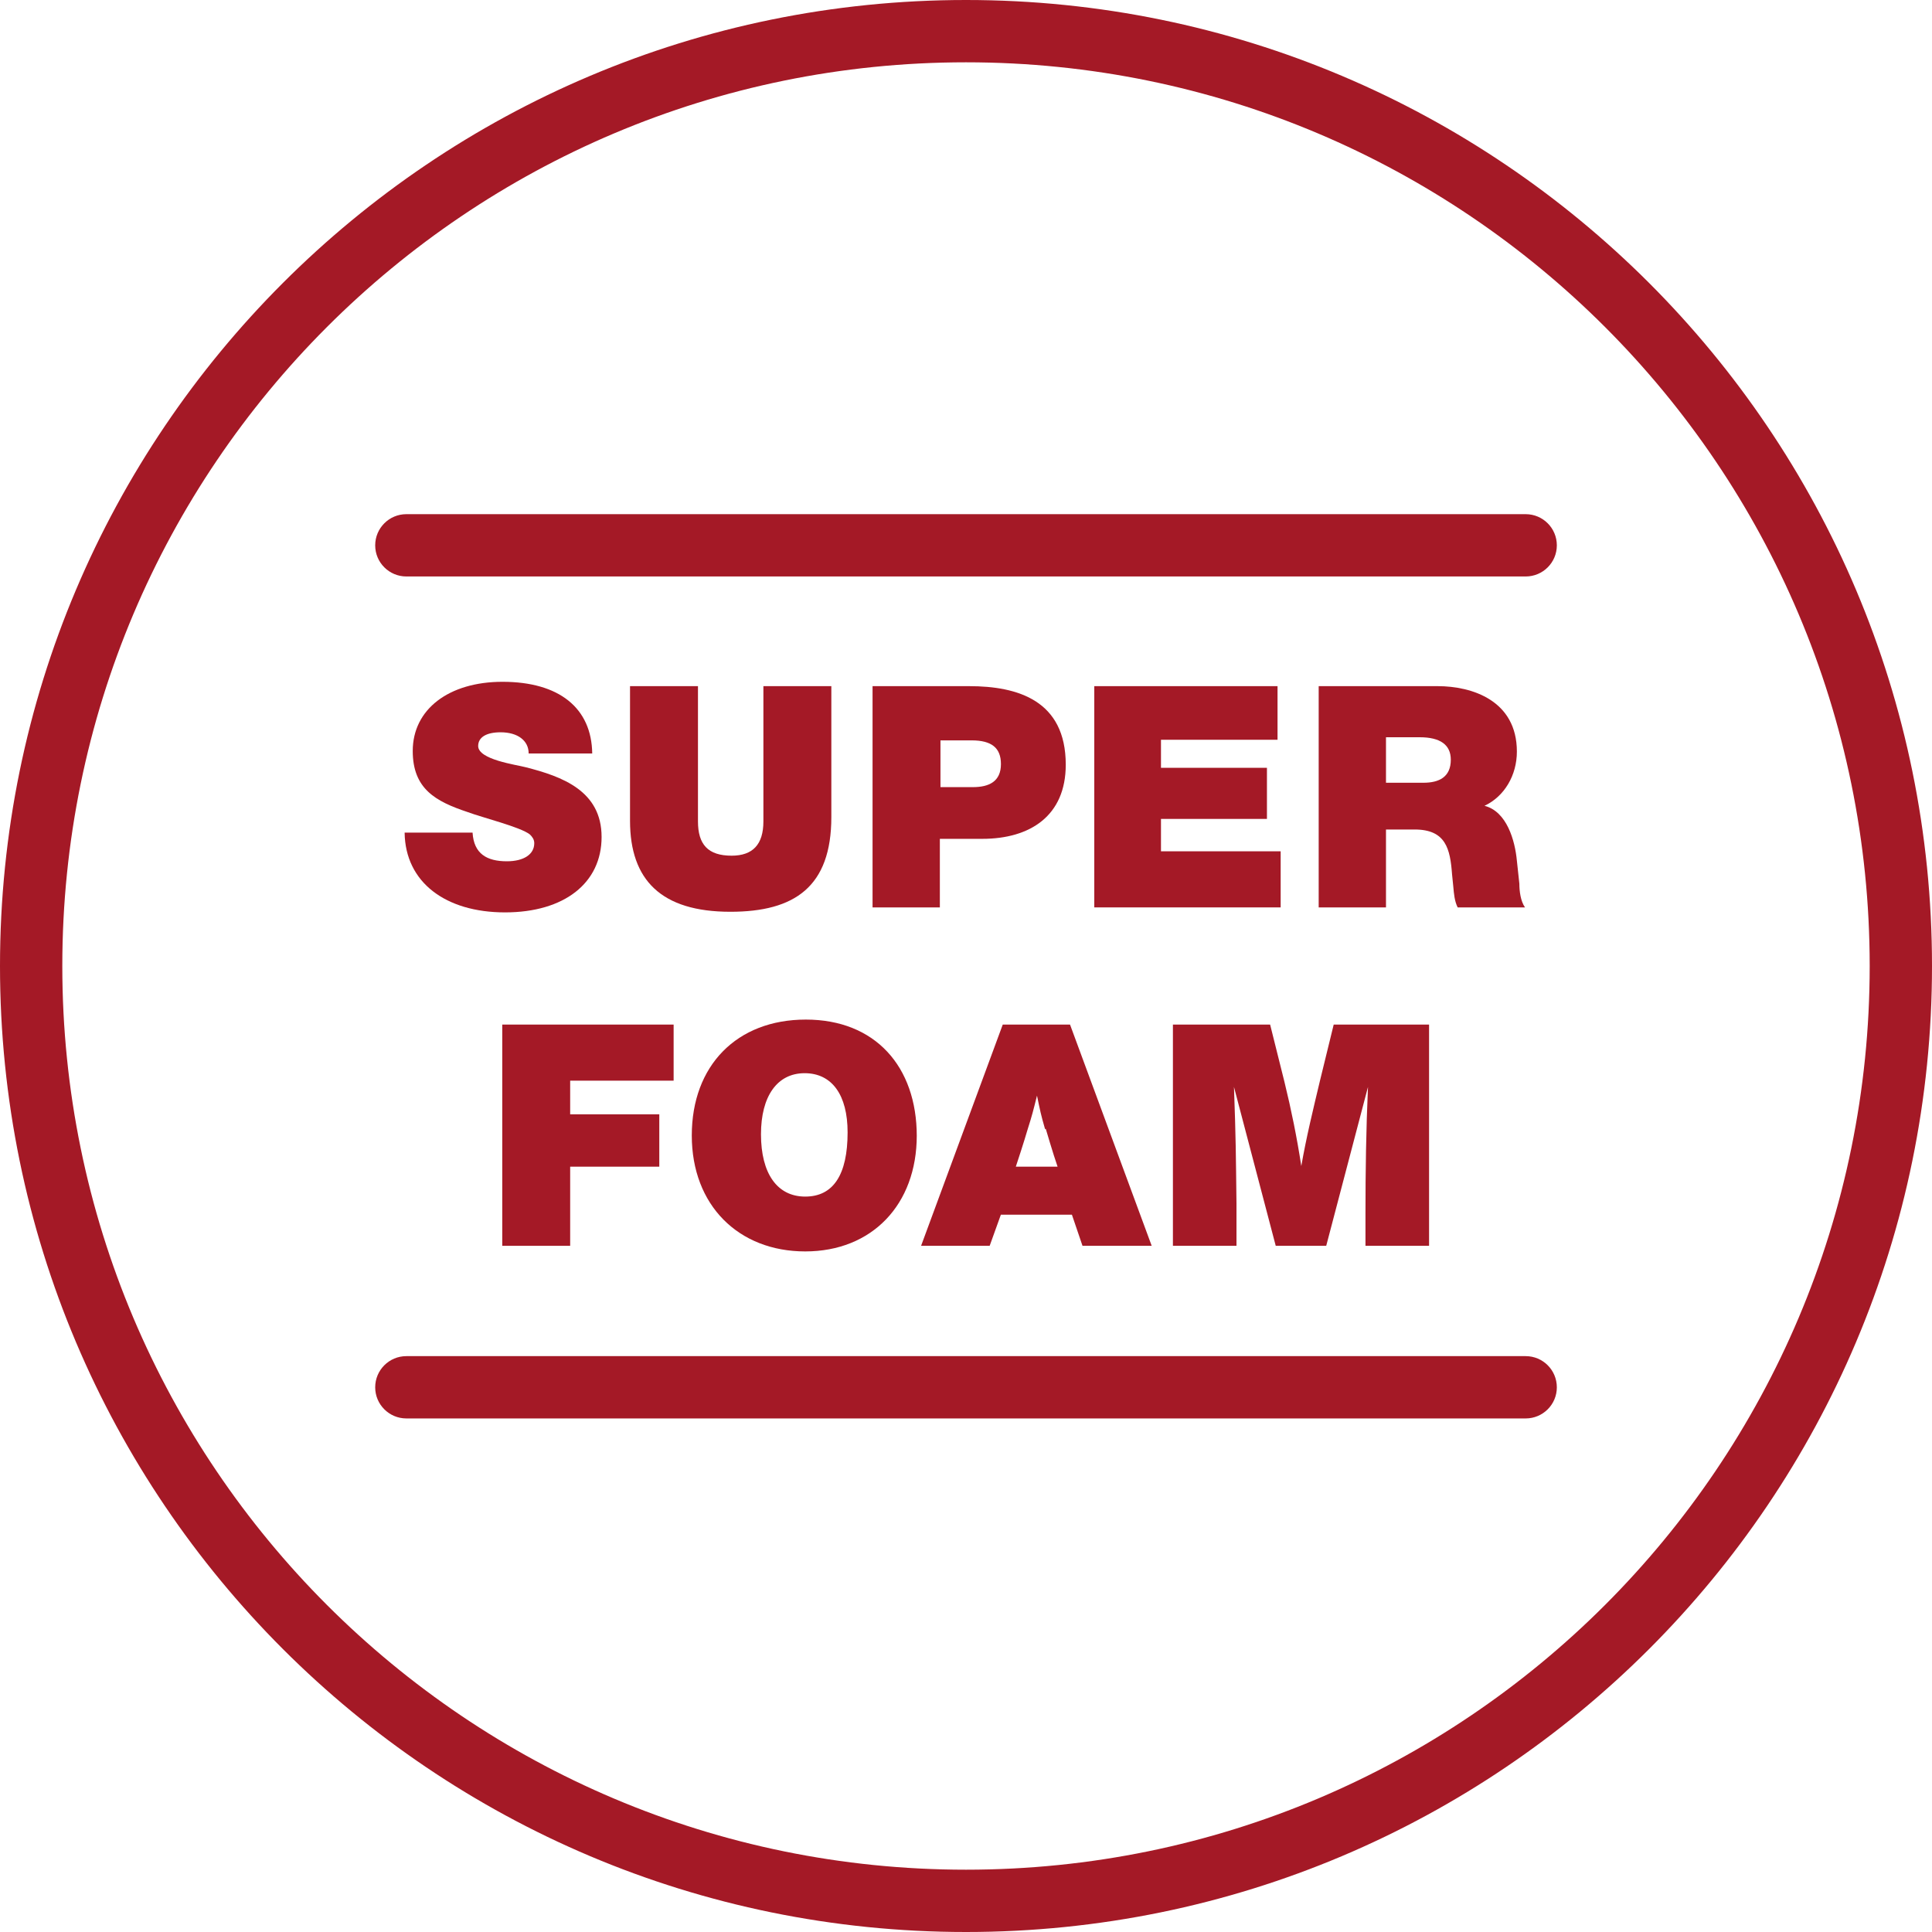
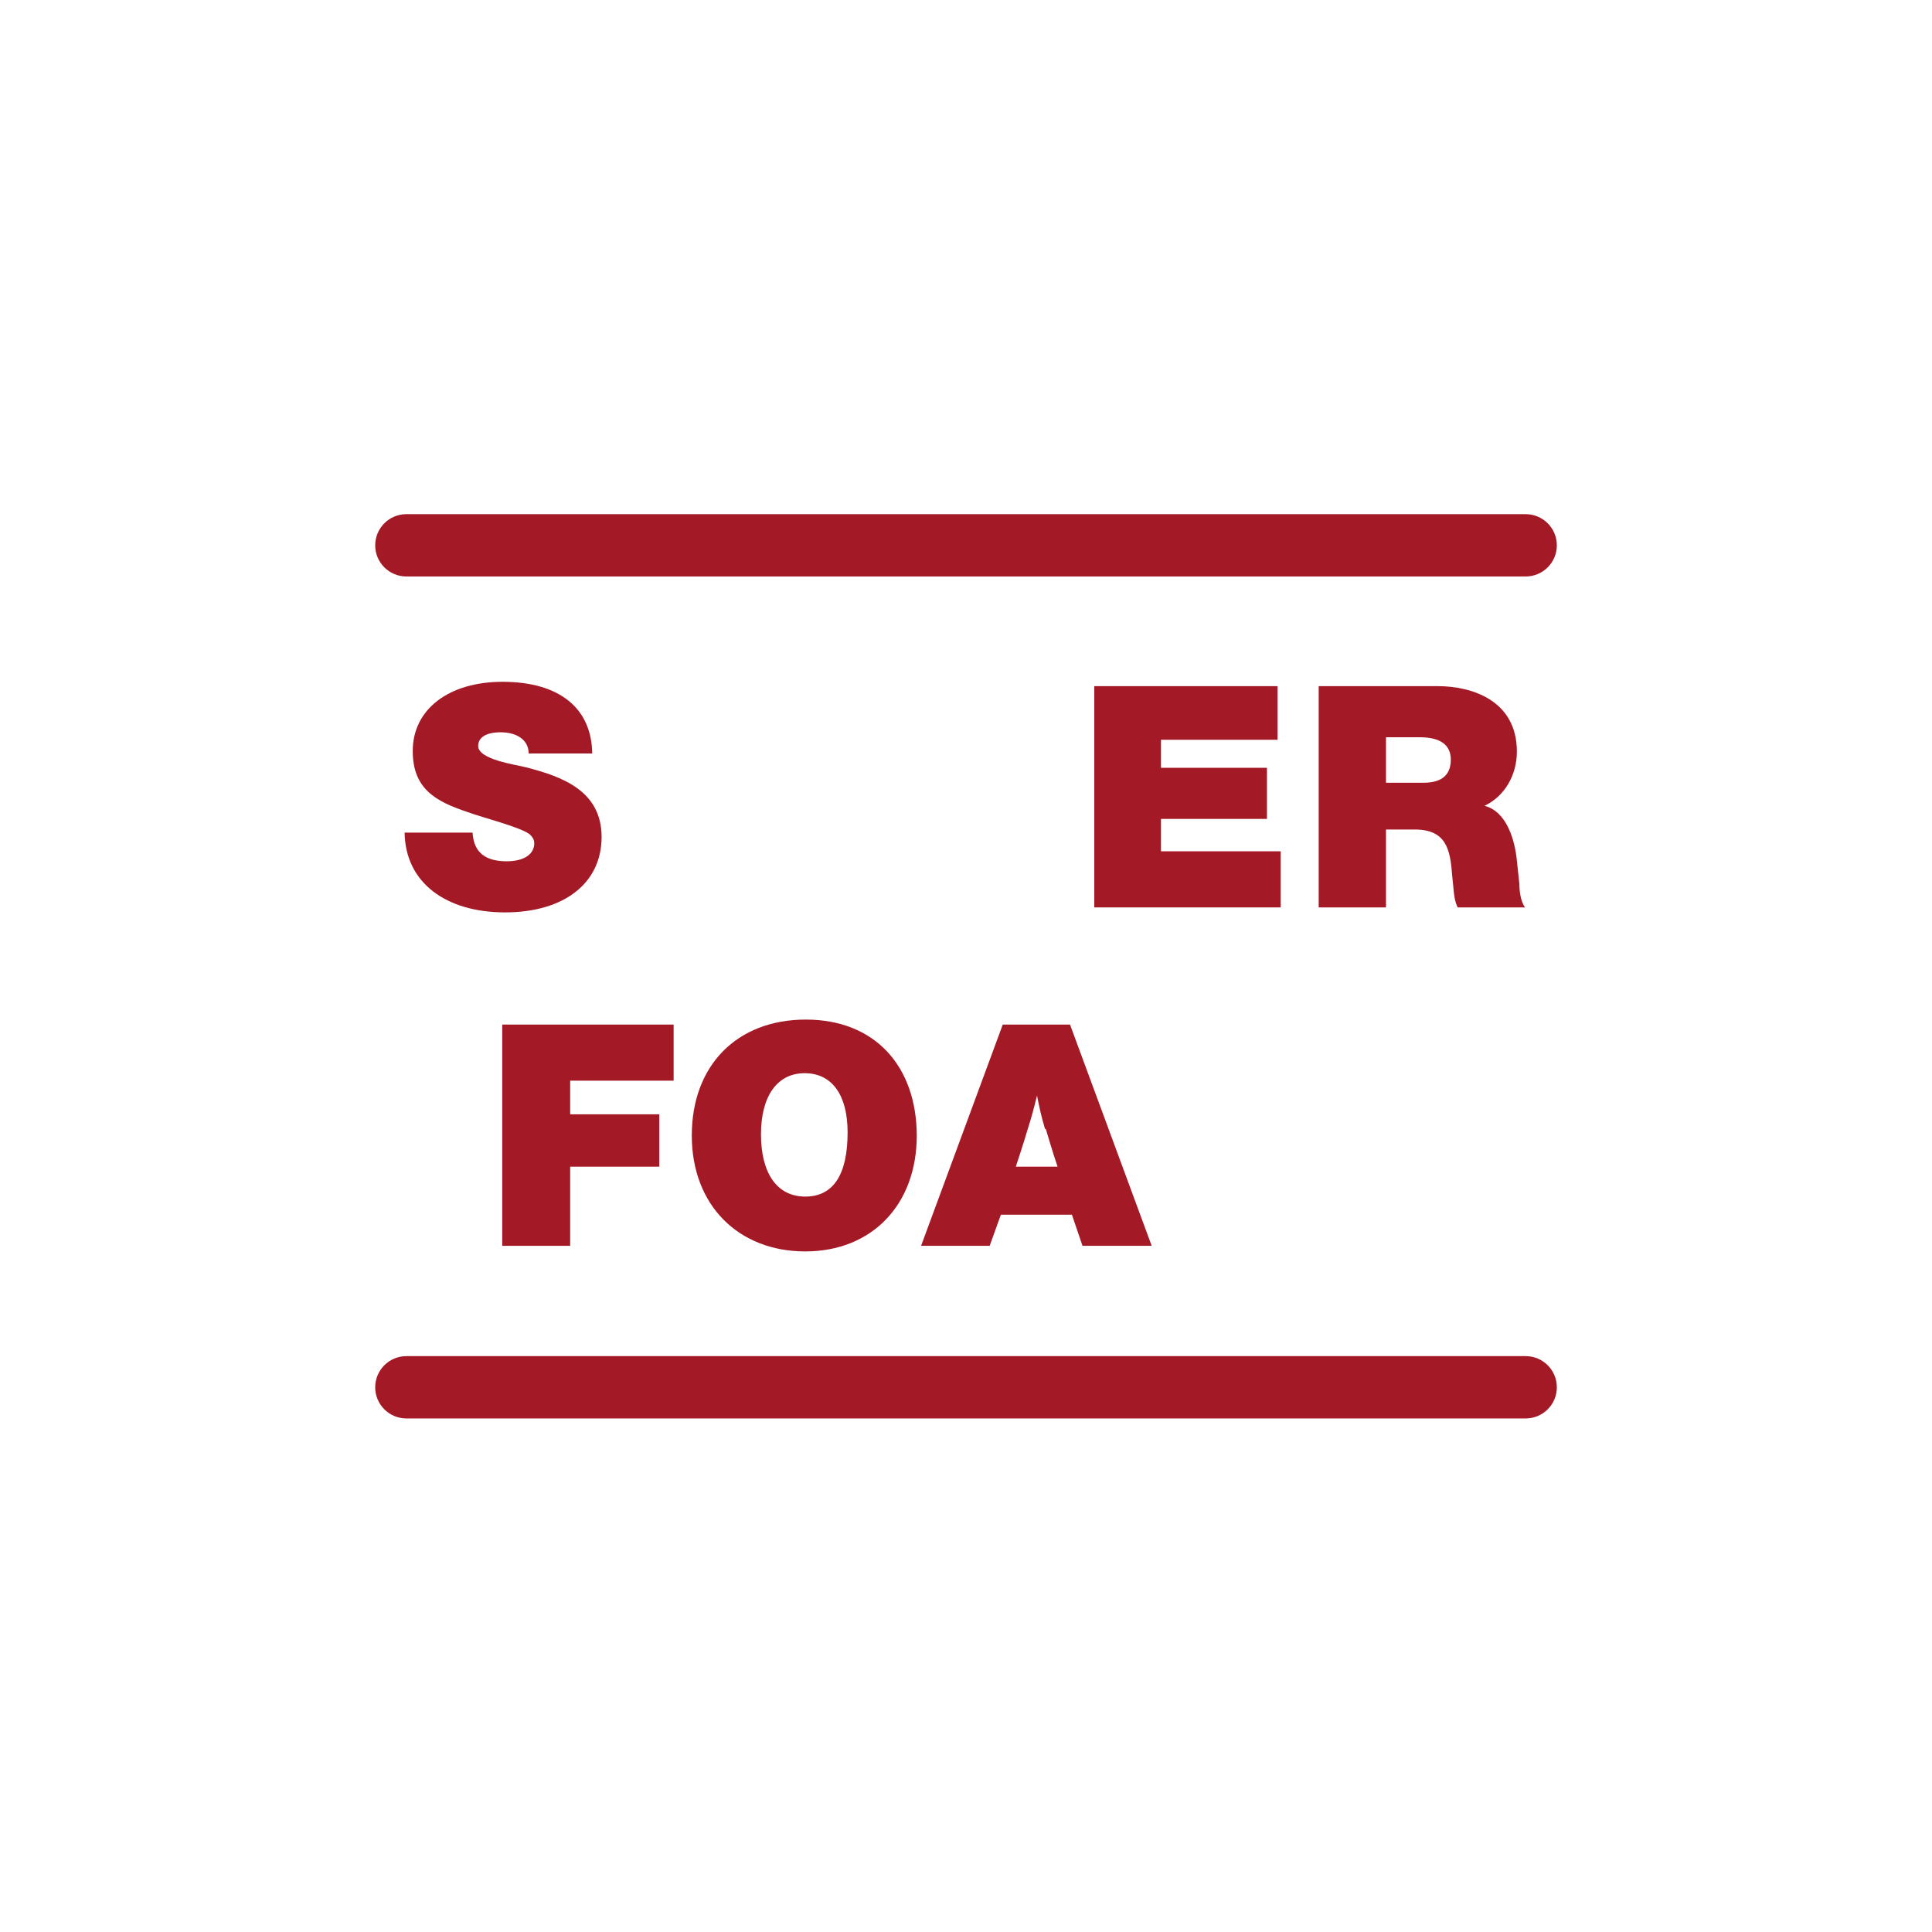
<svg xmlns="http://www.w3.org/2000/svg" width="60" height="60" viewBox="0 0 60 60" fill="none">
-   <path fill-rule="evenodd" clip-rule="evenodd" d="M30 1.935C14.5 1.935 1.935 14.5 1.935 30C1.935 45.5 14.5 58.065 30 58.065C45.5 58.065 58.065 45.5 58.065 30C58.065 14.5 45.5 1.935 30 1.935ZM0 30C0 13.431 13.431 0 30 0C46.569 0 60 13.431 60 30C60 46.569 46.569 60 30 60C13.431 60 0 46.569 0 30Z" fill="#A41926" />
  <path d="M16.418 23.4C16.418 22.993 16.07 22.742 15.547 22.742C15.102 22.742 14.85 22.897 14.85 23.168C14.85 23.593 16.031 23.748 16.321 23.826C17.463 24.116 18.683 24.561 18.683 25.993C18.683 27.426 17.521 28.335 15.683 28.335C13.844 28.335 12.586 27.406 12.566 25.858H14.676C14.715 26.516 15.121 26.748 15.741 26.748C16.263 26.748 16.592 26.535 16.592 26.187C16.592 26.071 16.534 25.993 16.457 25.916C16.166 25.684 14.986 25.393 14.521 25.219C13.534 24.89 12.818 24.503 12.818 23.322C12.818 22.026 13.941 21.174 15.605 21.174C17.366 21.174 18.373 21.987 18.392 23.4H16.418Z" fill="#A41926" />
-   <path d="M25.818 25.374C25.818 27.541 24.676 28.316 22.683 28.316C20.534 28.316 19.566 27.329 19.566 25.49V21.309H21.676V25.509C21.676 26.225 21.986 26.574 22.721 26.574C23.379 26.574 23.708 26.225 23.708 25.509V21.309H25.818V25.374Z" fill="#A41926" />
-   <path d="M29.207 24.445H30.214C30.717 24.445 31.085 24.27 31.085 23.729C31.085 23.225 30.794 22.993 30.175 22.993H29.207V24.445ZM30.098 21.309C31.607 21.309 33.098 21.754 33.098 23.748C33.098 25.335 31.994 26.051 30.504 26.051H29.188V28.18H27.098V21.309H30.098Z" fill="#A41926" />
  <path d="M39.675 22.974H36.055V23.845H39.346V25.432H36.055V26.438H39.772V28.18H33.984V21.309H39.675V22.974Z" fill="#A41926" />
  <path d="M43.043 24.309H44.205C44.689 24.309 45.056 24.135 45.056 23.593C45.056 23.129 44.727 22.896 44.089 22.896H43.043V24.309ZM44.65 21.309C45.714 21.309 47.108 21.755 47.108 23.342C47.108 24.077 46.721 24.735 46.102 25.025C46.798 25.2 47.05 26.109 47.108 26.729L47.185 27.445C47.185 27.677 47.224 27.987 47.36 28.18H45.269C45.172 27.987 45.153 27.754 45.134 27.541L45.095 27.154C45.037 26.361 44.901 25.761 43.934 25.761H43.043V28.18H40.953V21.309H44.65Z" fill="#A41926" />
  <path d="M20.92 33.561H17.707V34.606H20.475V36.232H17.707V38.69H15.598V31.819H20.92V33.561Z" fill="#A41926" />
  <path d="M23.633 35.225C23.633 36.445 24.136 37.161 25.007 37.161C25.878 37.161 26.323 36.484 26.323 35.167C26.323 34.006 25.839 33.329 24.988 33.329C24.136 33.329 23.633 34.045 23.633 35.225ZM28.471 35.264C28.471 37.413 27.078 38.864 25.007 38.864C22.936 38.864 21.484 37.432 21.484 35.264C21.484 33.096 22.878 31.664 25.026 31.664C27.175 31.664 28.471 33.116 28.471 35.284" fill="#A41926" />
  <path d="M32.457 35.071C32.322 34.606 32.302 34.49 32.205 34.026C32.089 34.49 32.051 34.645 31.915 35.071C31.915 35.071 31.78 35.535 31.547 36.232H32.844C32.709 35.845 32.476 35.052 32.476 35.052M35.747 38.69H33.618L33.289 37.723H31.083L30.735 38.69H28.605L31.141 31.82H33.231L35.767 38.69H35.747Z" fill="#A41926" />
-   <path d="M44.381 38.69H42.406V37.664C42.406 36.368 42.426 35.052 42.484 33.755L41.187 38.69H39.619L38.322 33.755C38.381 35.381 38.381 35.806 38.4 37.374V38.69H36.426V31.82H39.445L39.89 33.6C40.103 34.471 40.277 35.323 40.413 36.213C40.568 35.323 40.781 34.452 40.993 33.561L41.419 31.82H44.381V38.69Z" fill="#A41926" />
  <path fill-rule="evenodd" clip-rule="evenodd" d="M11.652 16.936C11.652 16.401 12.086 15.968 12.62 15.968H47.381C47.916 15.968 48.349 16.401 48.349 16.936C48.349 17.47 47.916 17.903 47.381 17.903H12.62C12.086 17.903 11.652 17.47 11.652 16.936ZM11.652 43.084C11.652 42.549 12.086 42.116 12.62 42.116H47.381C47.916 42.116 48.349 42.549 48.349 43.084C48.349 43.618 47.916 44.051 47.381 44.051H12.62C12.086 44.051 11.652 43.618 11.652 43.084Z" fill="#A41926" />
</svg>